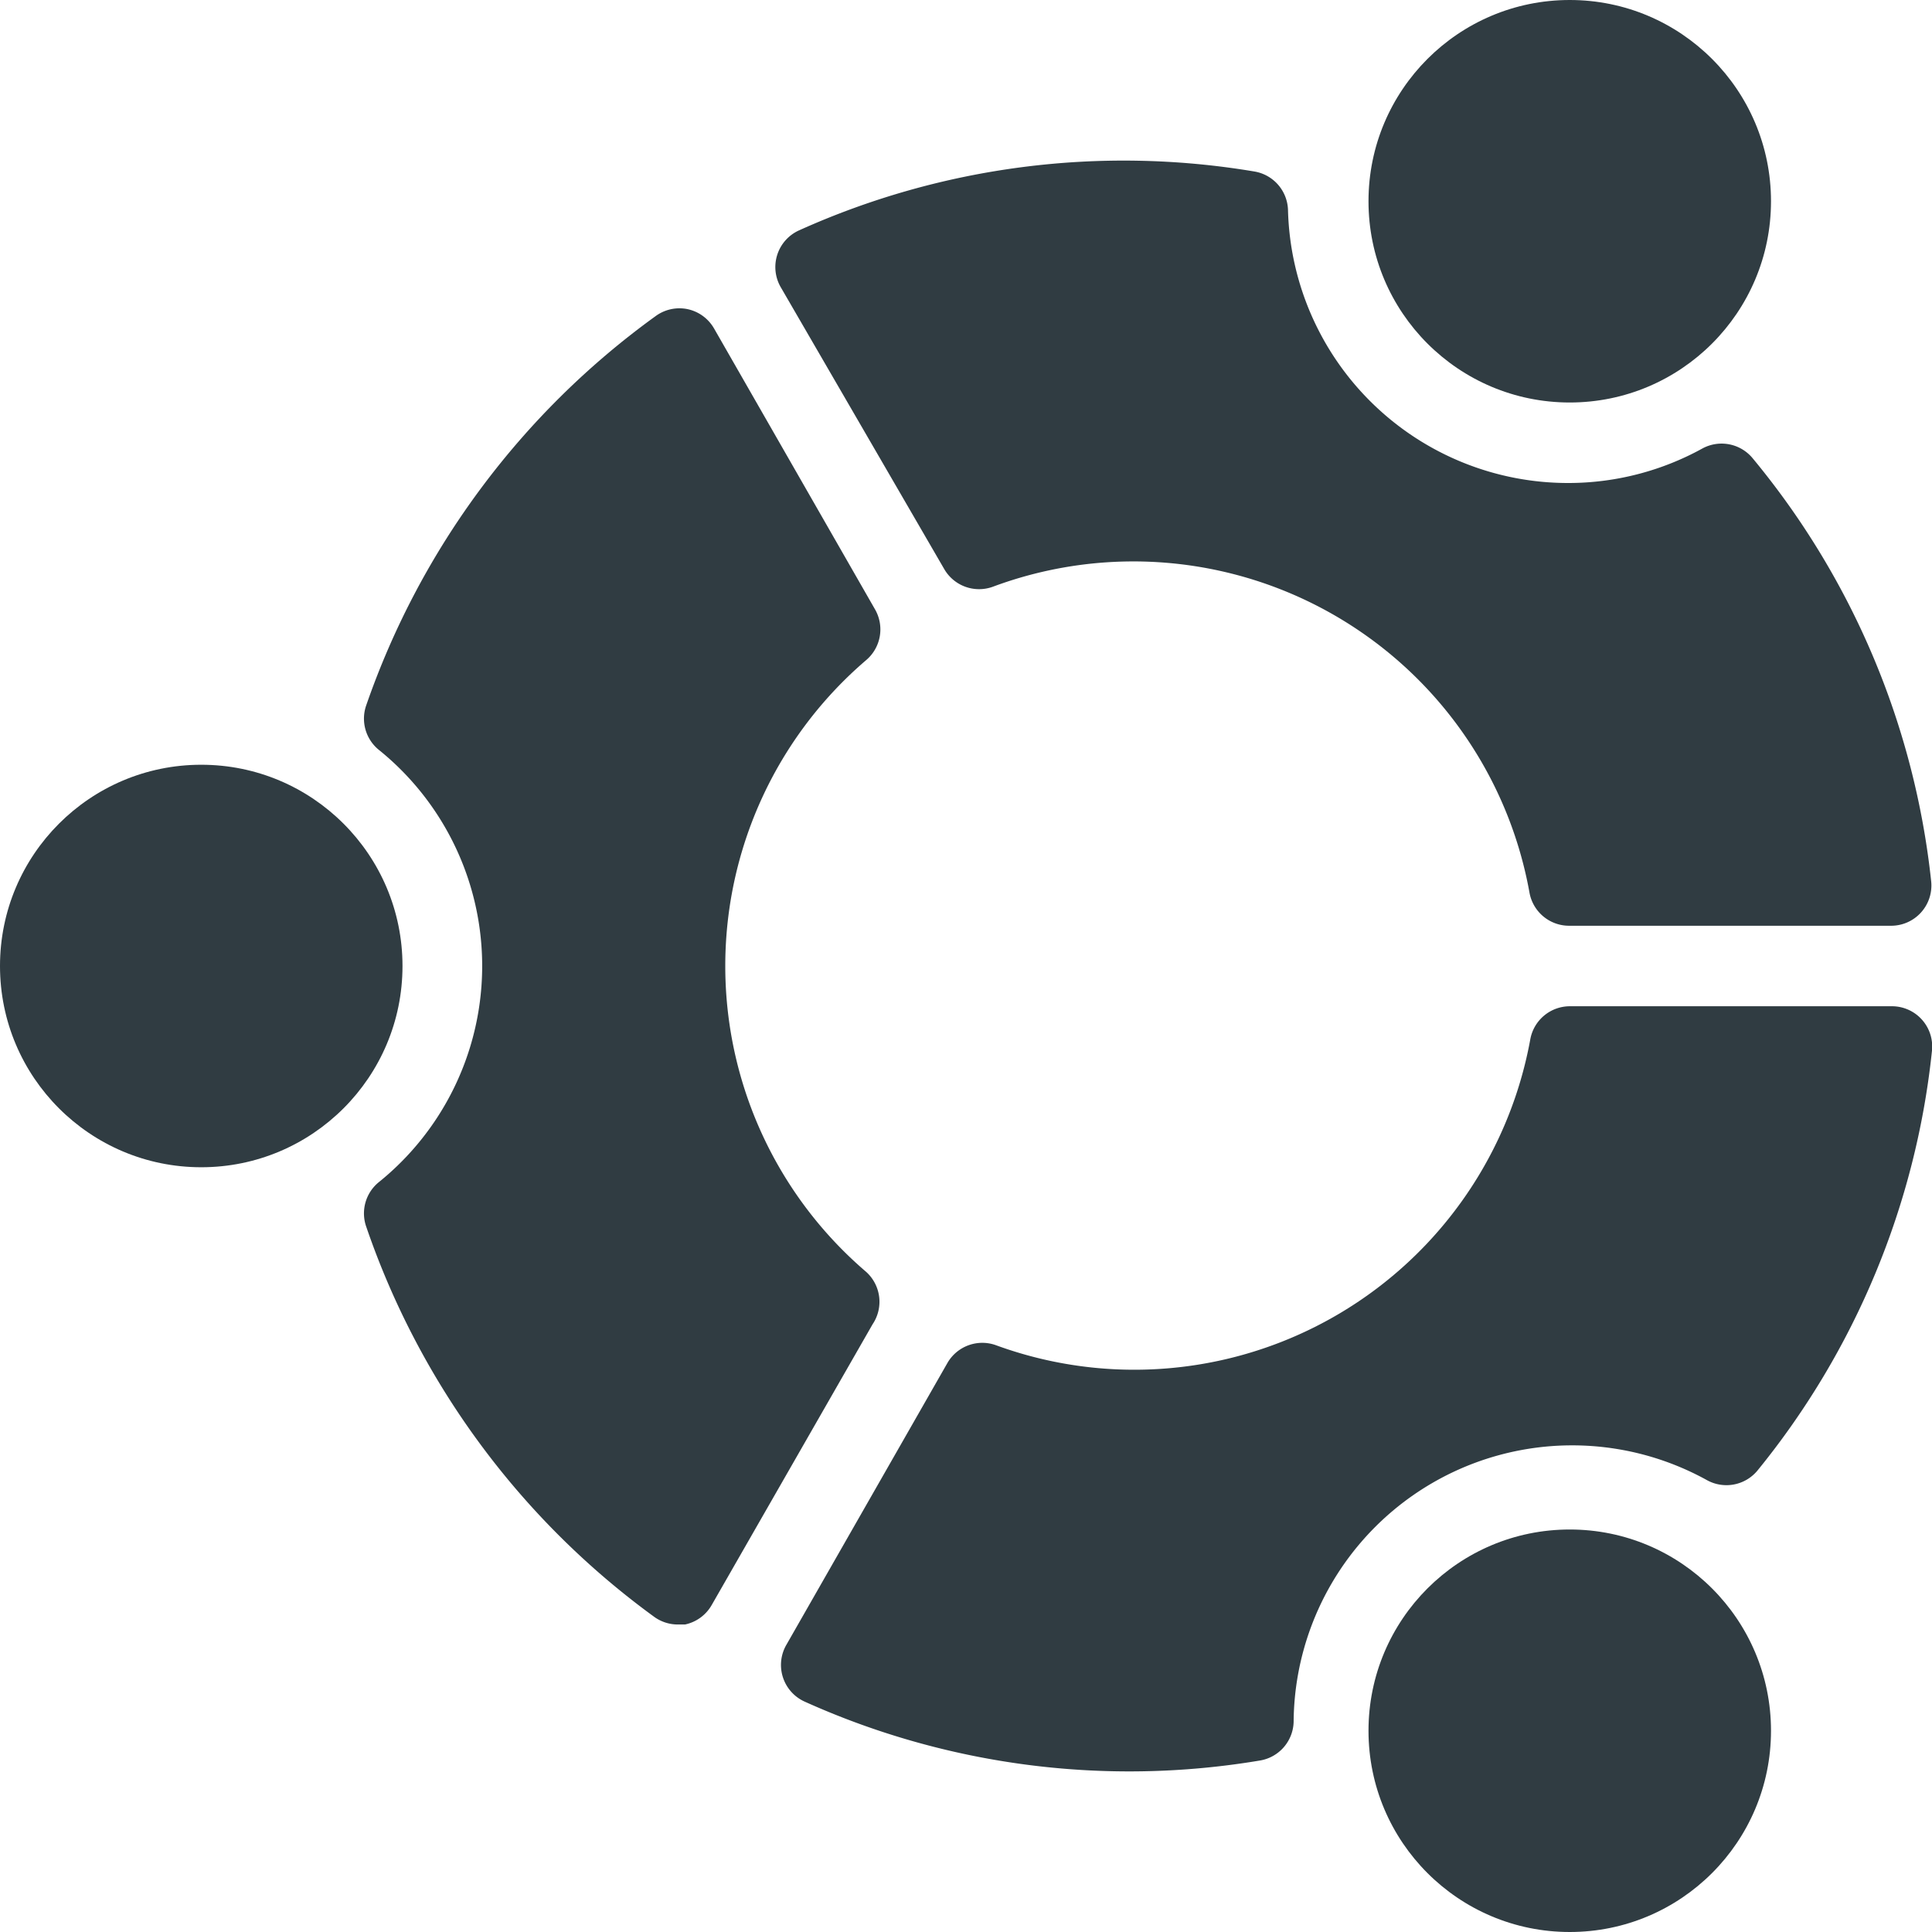
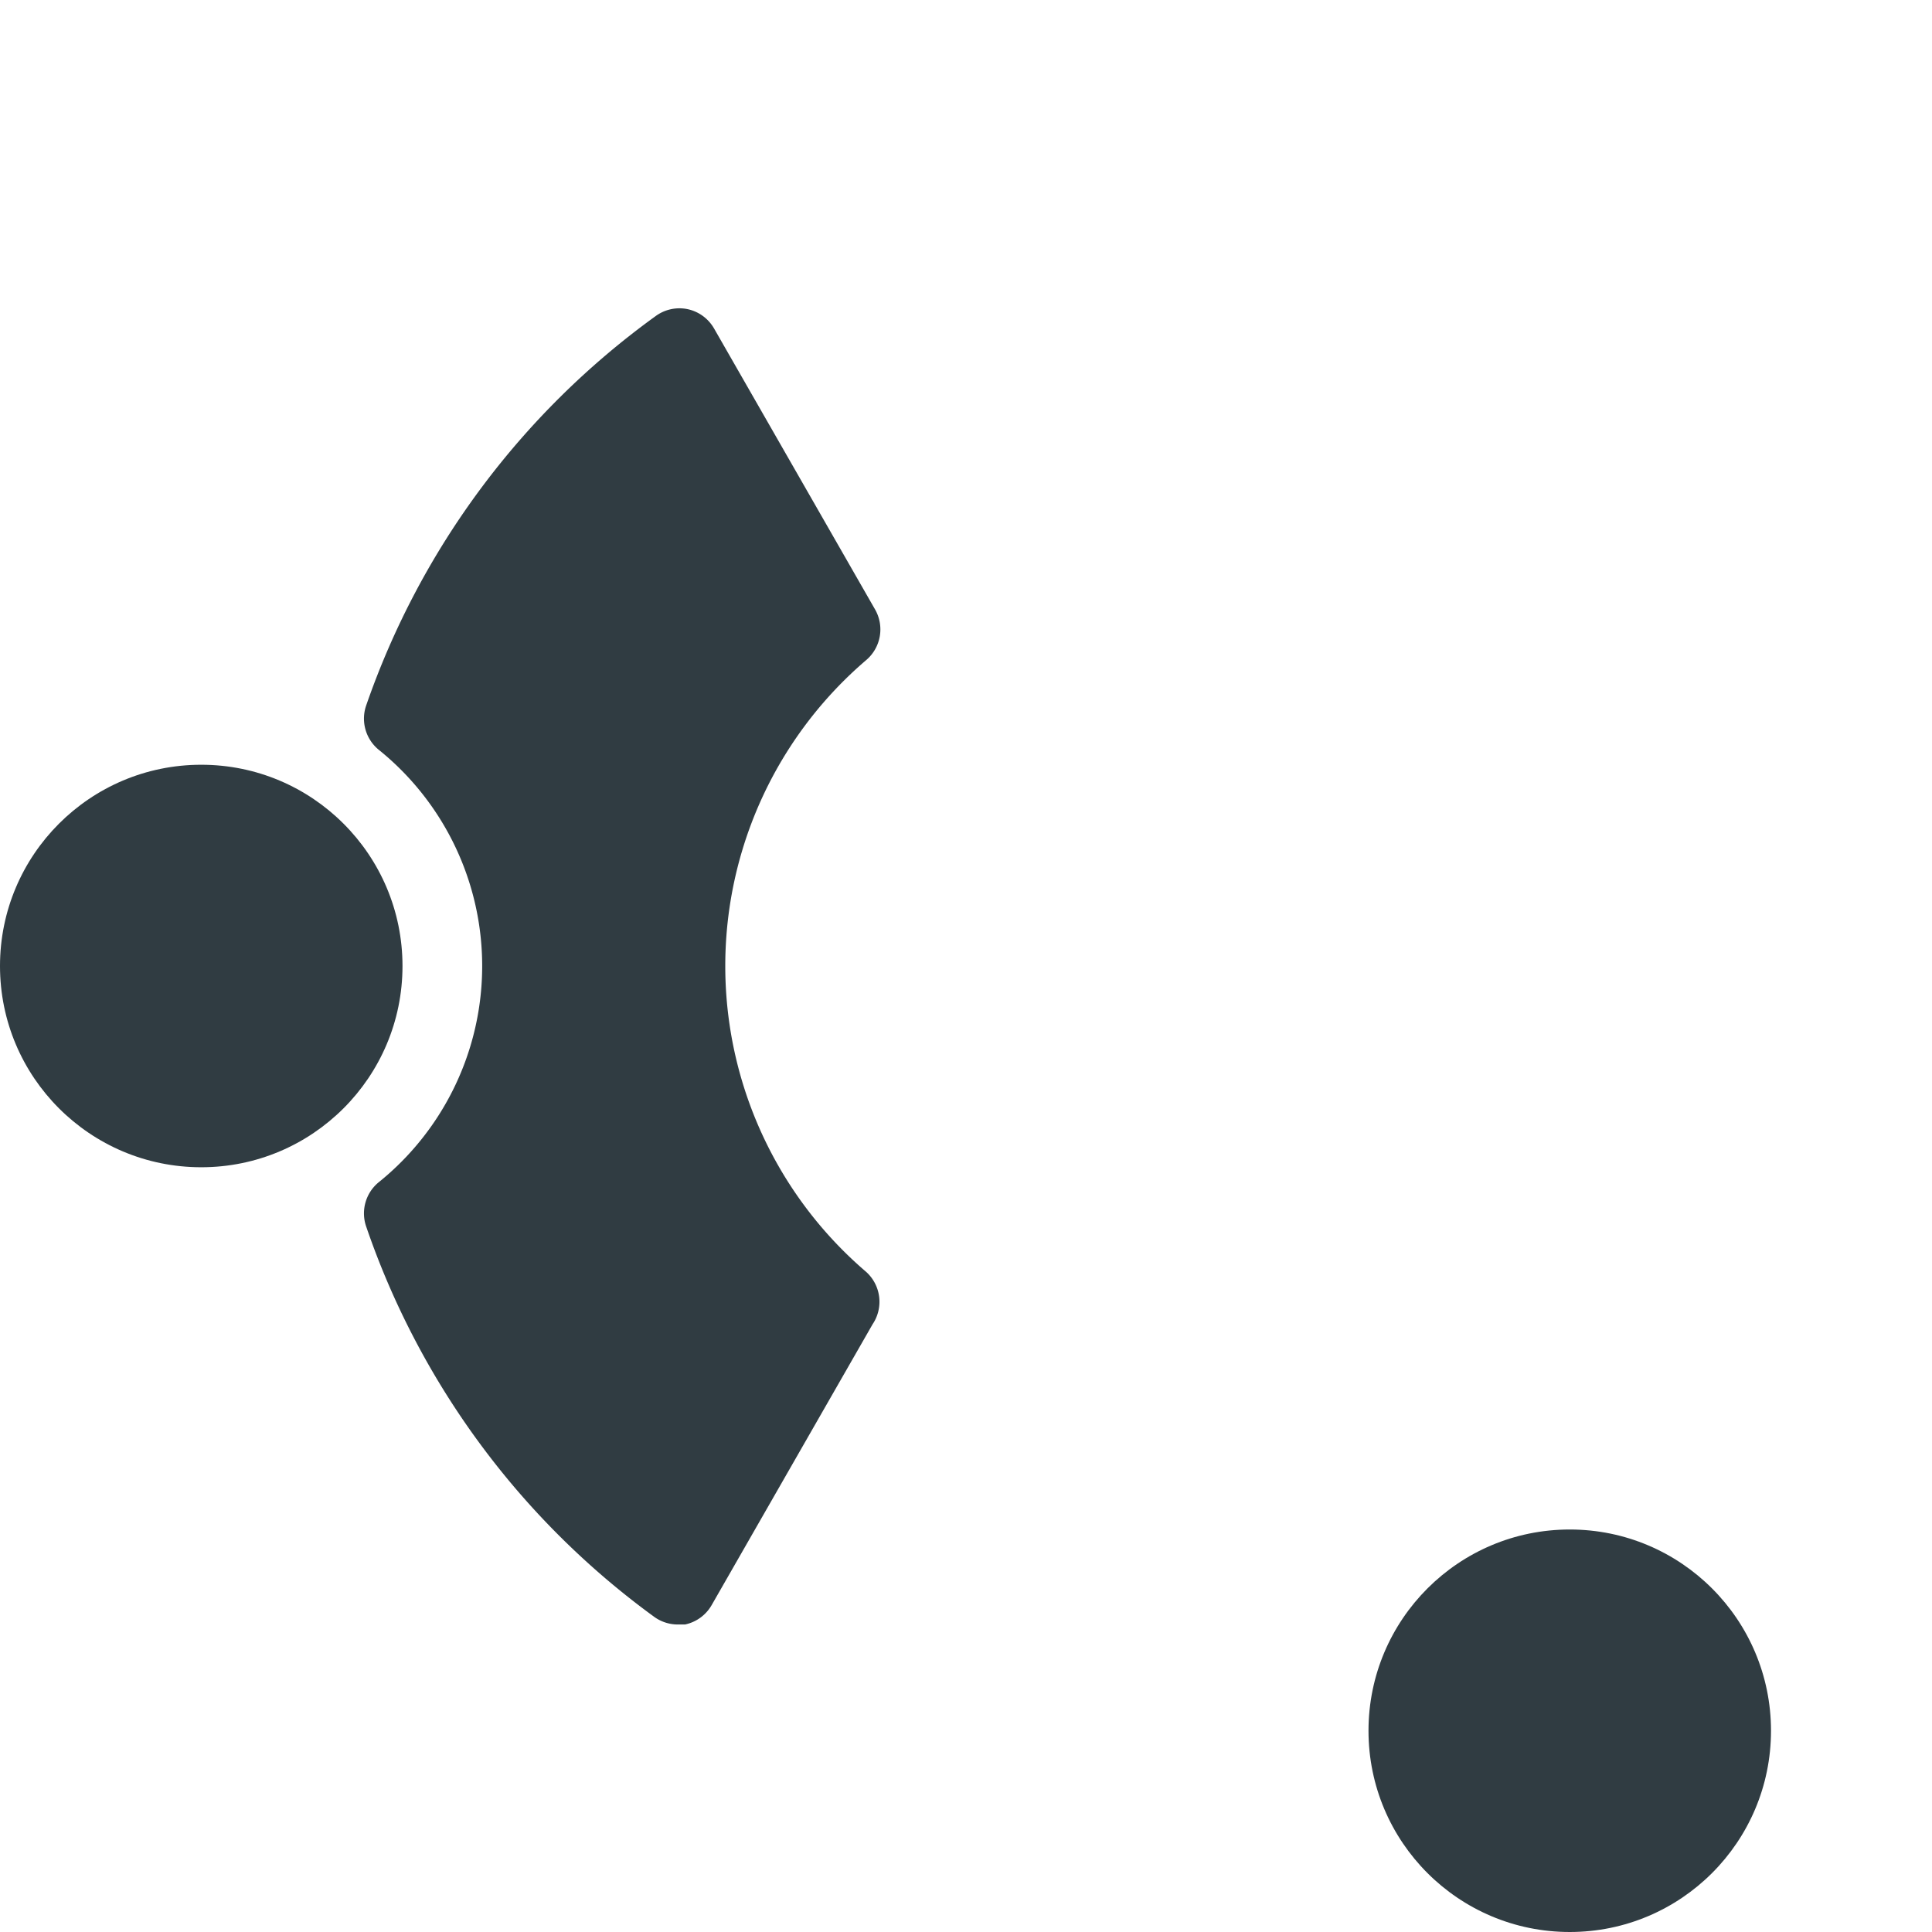
<svg xmlns="http://www.w3.org/2000/svg" viewBox="0 0 24 24">
  <title />
  <g id="Ubuntu">
    <circle cx="2.5" cy="12" r="2.5" style="fill:#303c42" />
-     <circle cx="19.5" cy="2.5" r="2.5" style="fill:#303c42" />
    <circle cx="19.5" cy="21.5" r="2.5" style="fill:#303c42" />
    <path d="M10.76,15.8a5,5,0,0,1,0-7.6.5.5,0,0,0,.11-.63l-2-3.49a.5.5,0,0,0-.33-.24.5.5,0,0,0-.4.09A10,10,0,0,0,4.55,8.76a.5.5,0,0,0,.15.55,3.45,3.45,0,0,1,0,5.38.5.5,0,0,0-.15.55,10,10,0,0,0,3.57,4.84.5.5,0,0,0,.29.1h.1a.5.5,0,0,0,.33-.24l2-3.49A.5.5,0,0,0,10.76,15.8Z" style="fill:#303c42" />
-     <path d="M11.73,7.07a.5.5,0,0,0,.6.22A5,5,0,0,1,19,11.09a.5.5,0,0,0,.49.41h4a.5.5,0,0,0,.5-.55,9.88,9.88,0,0,0-2.22-5.26.5.5,0,0,0-.62-.12A3.45,3.45,0,0,1,19.5,6,3.48,3.48,0,0,1,16,2.61a.5.5,0,0,0-.42-.48,9.81,9.81,0,0,0-5.65.73.5.5,0,0,0-.23.71Z" style="fill:#303c42" />
-     <path d="M23.5,12.5h-4a.5.5,0,0,0-.49.41,5,5,0,0,1-6.64,3.8.5.5,0,0,0-.6.22l-2,3.5a.5.5,0,0,0,.23.71,9.81,9.81,0,0,0,5.65.73.5.5,0,0,0,.42-.48,3.46,3.46,0,0,1,5.14-3,.5.5,0,0,0,.62-.12A9.88,9.88,0,0,0,24,13.05a.5.5,0,0,0-.5-.55Z" style="fill:#303c42" />
  </g>
</svg>